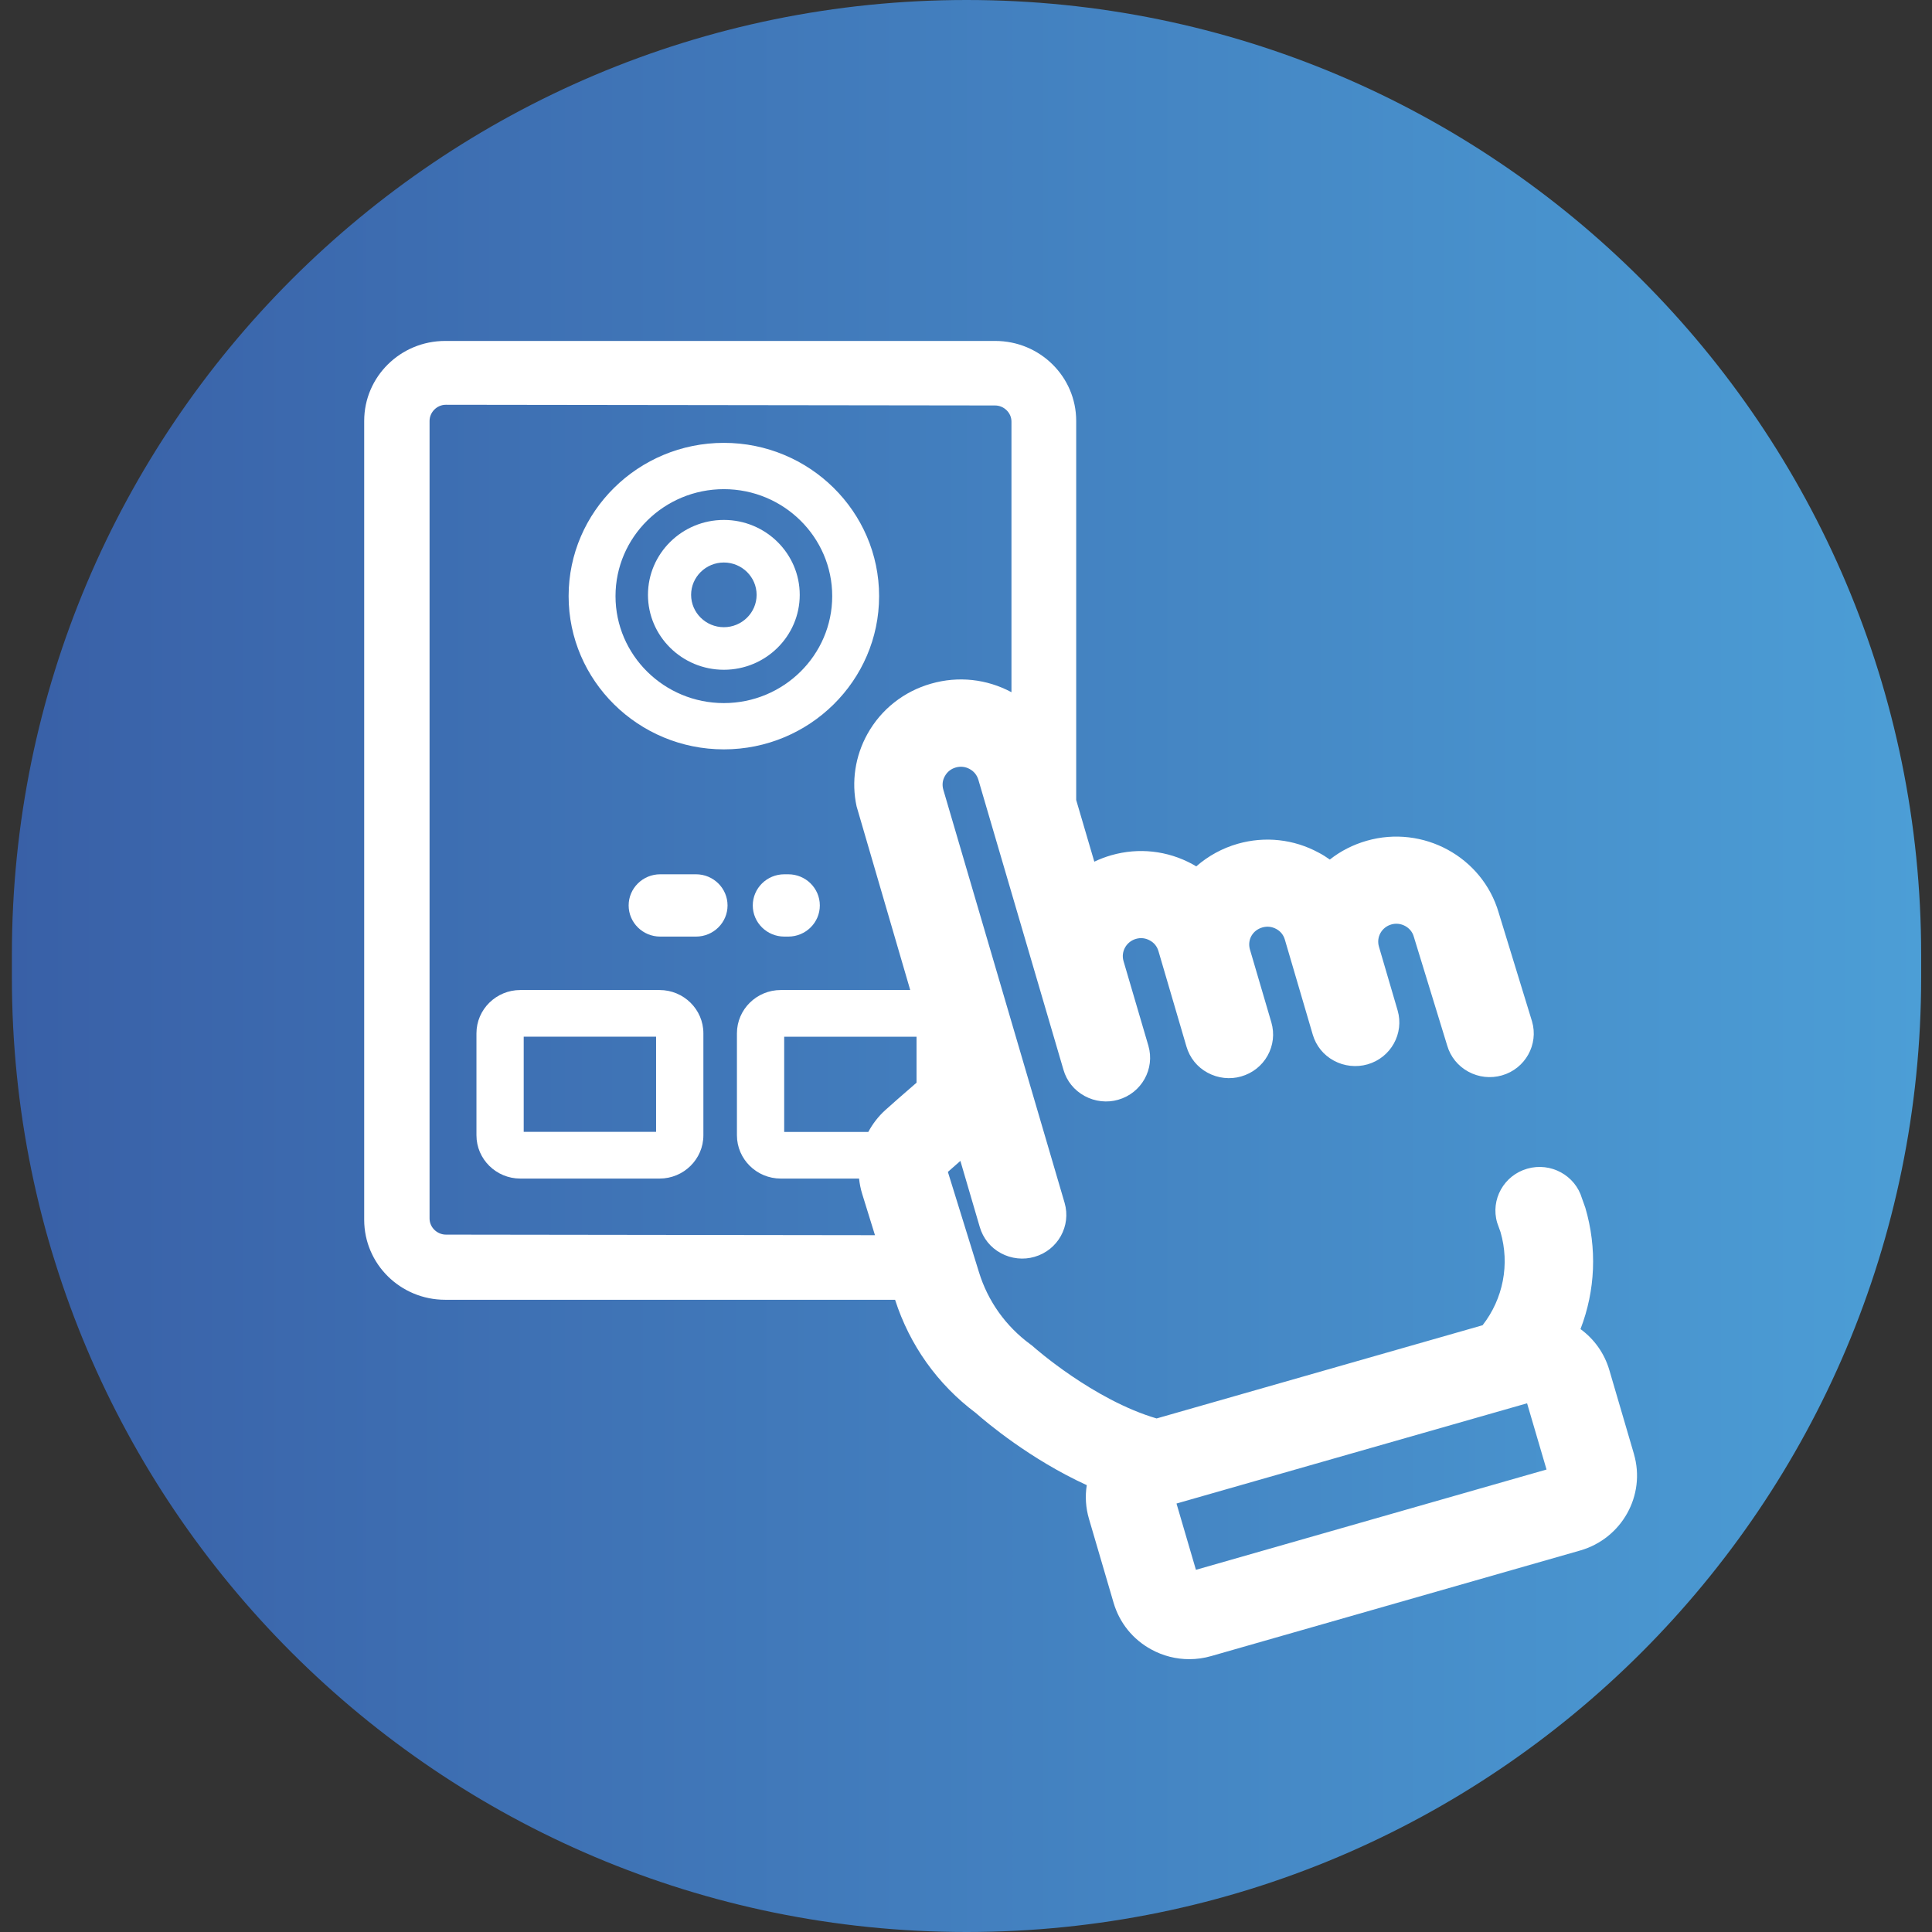
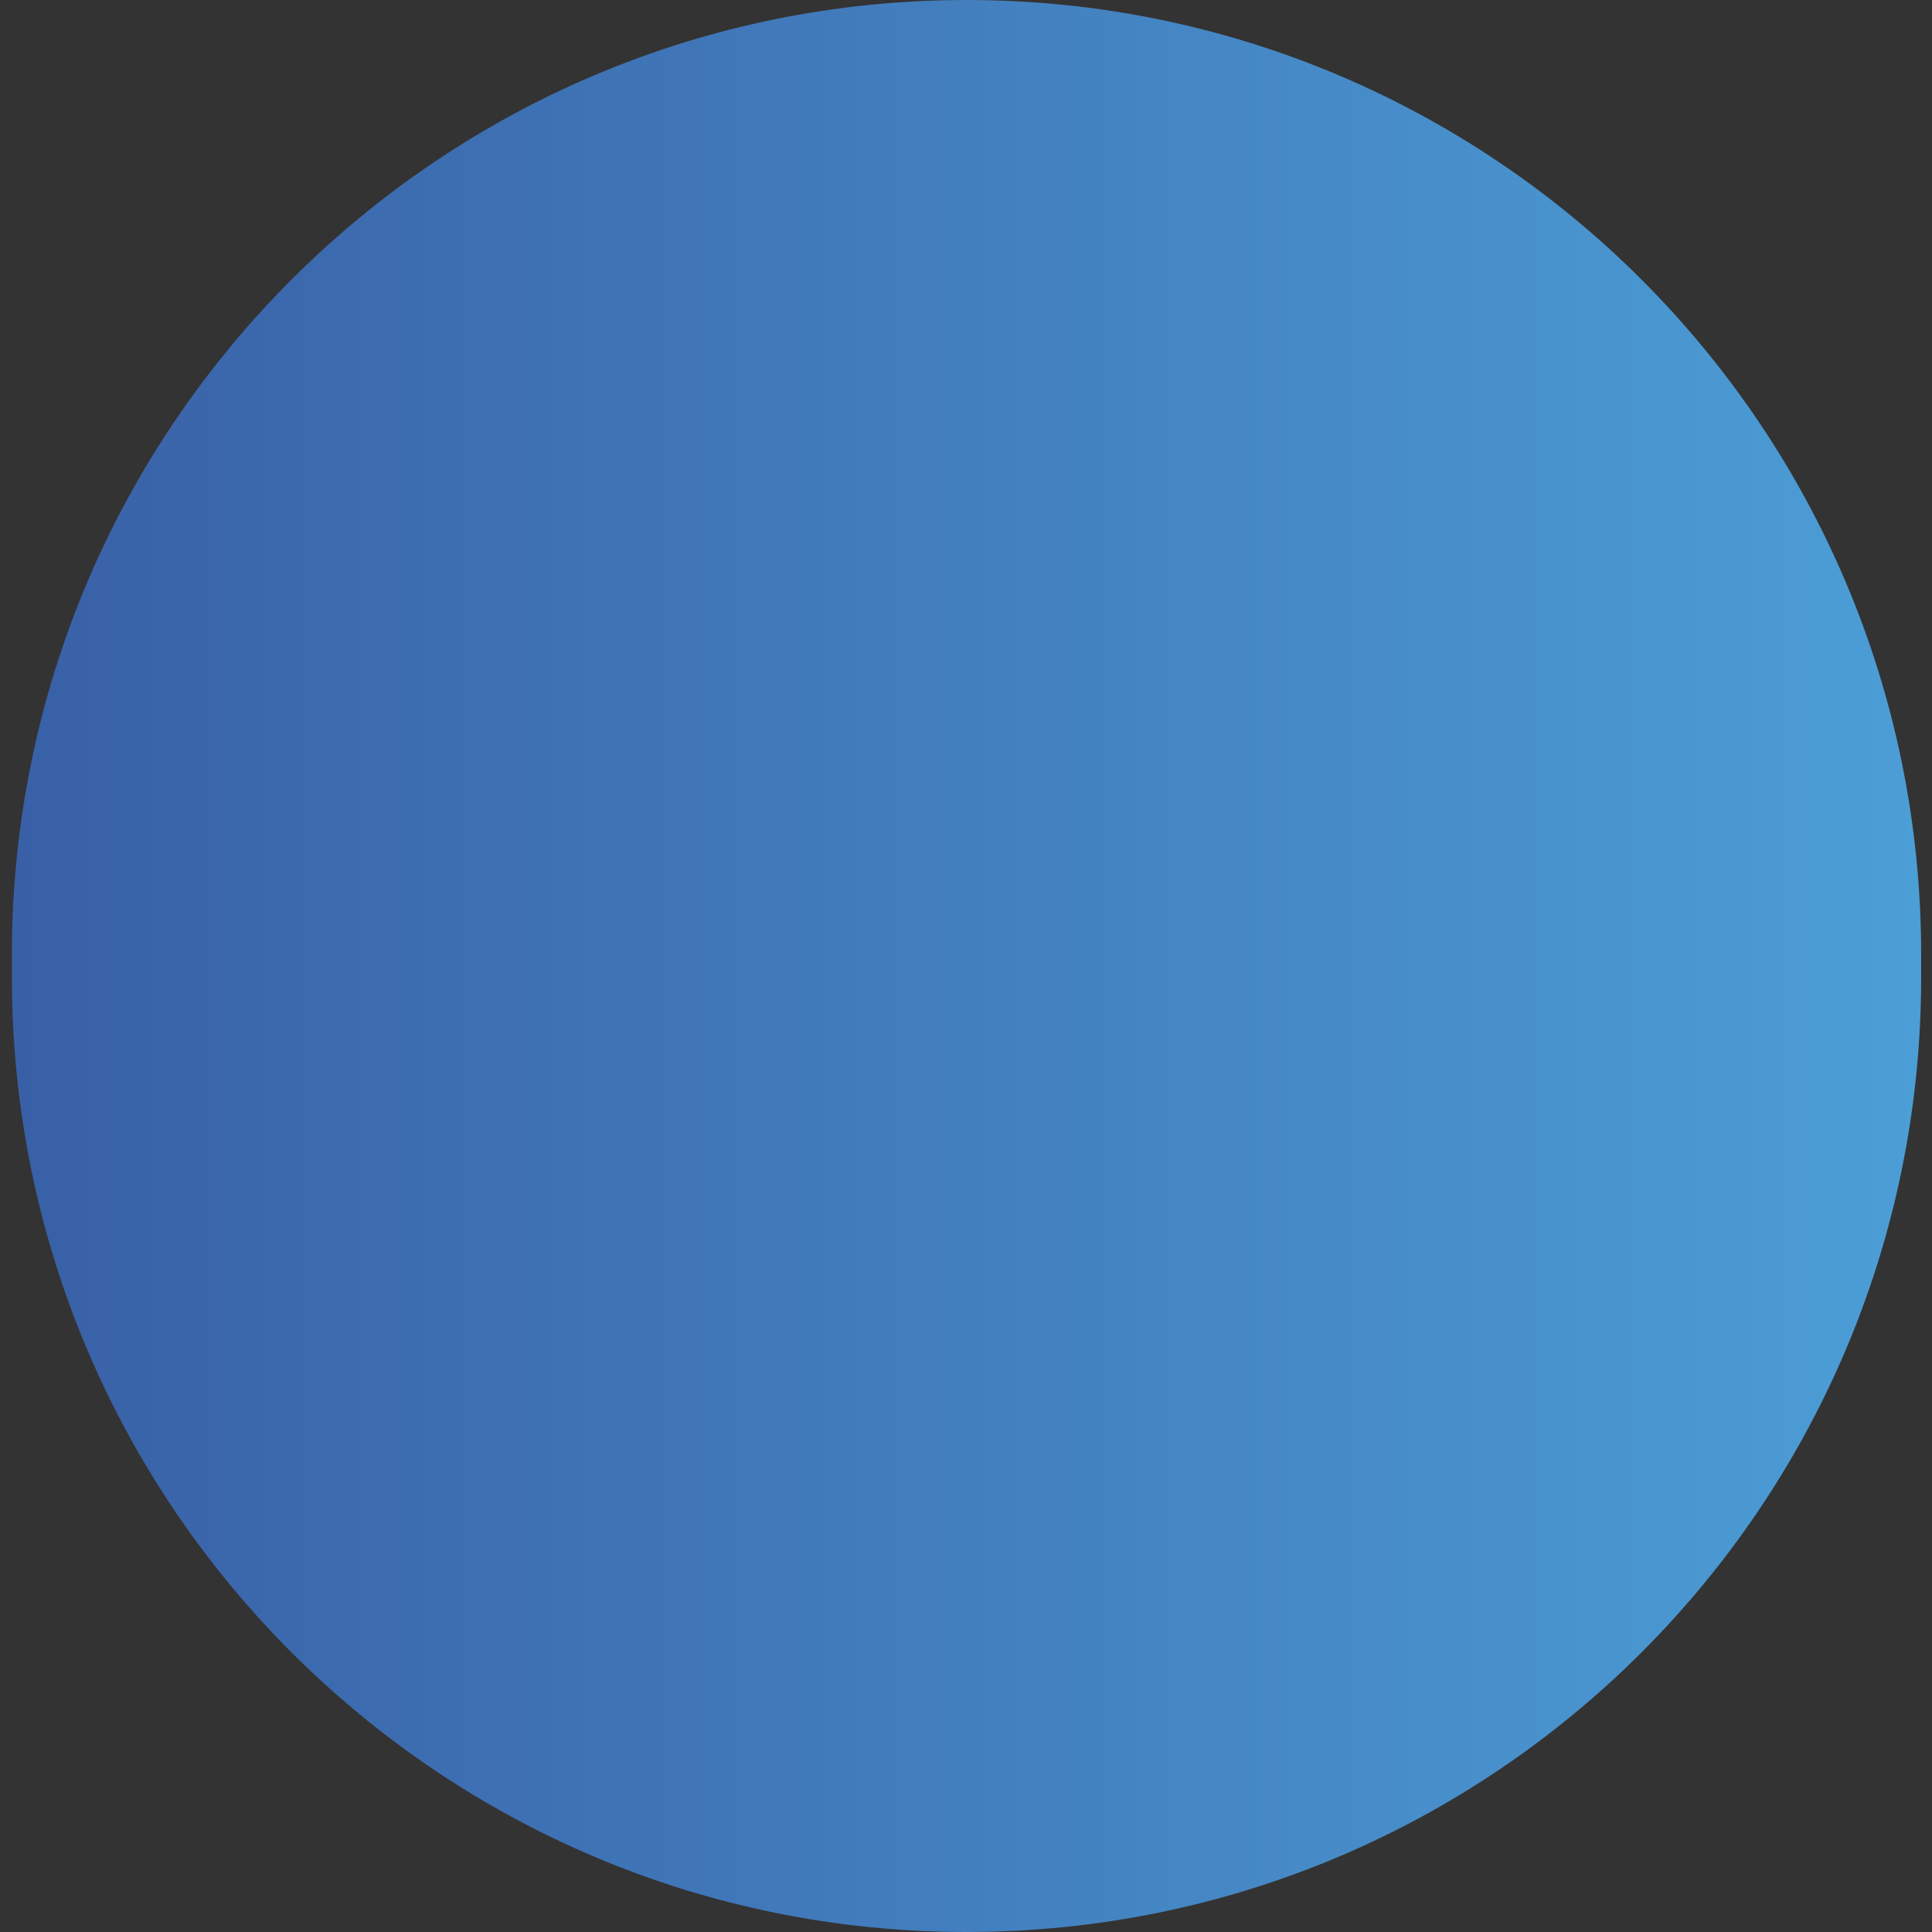
<svg xmlns="http://www.w3.org/2000/svg" width="85" height="85" viewBox="0 0 85 85" fill="none">
  <rect x="0" y="0" width="85" height="85" fill="#333333" stroke="none" />
  <path d="M0.523 42C0.523 18.804 19.328 0 42.523 0C65.719 0 84.523 18.804 84.523 42V43C84.523 66.196 65.719 85 42.523 85C19.328 85 0.523 66.196 0.523 43V42Z" fill="url(#paint0_linear_183_10437)" />
  <g clip-path="url(#clip0_183_10437)">
    <path d="M29.018 43.557H22.891C21.828 43.557 20.962 44.412 20.962 45.461V49.948C20.962 50.997 21.828 51.852 22.891 51.852H29.018C30.081 51.852 30.946 50.997 30.946 49.948V45.461C30.946 44.412 30.081 43.557 29.018 43.557ZM28.865 49.797H23.041V45.609H28.865V49.797Z" fill="white" />
    <path d="M31.847 32.969C35.613 32.969 38.677 29.945 38.677 26.227C38.677 22.508 35.613 19.484 31.847 19.484C28.08 19.484 25.017 22.508 25.017 26.227C25.017 29.945 28.08 32.969 31.847 32.969ZM31.847 21.521C34.475 21.521 36.614 23.631 36.614 26.227C36.614 28.822 34.475 30.933 31.847 30.933C29.218 30.933 27.08 28.822 27.08 26.227C27.08 23.631 29.218 21.521 31.847 21.521Z" fill="white" />
-     <path d="M31.847 29.467C33.688 29.467 35.185 27.989 35.185 26.171C35.185 24.353 33.688 22.875 31.847 22.875C30.006 22.875 28.508 24.353 28.508 26.171C28.508 27.989 30.006 29.467 31.847 29.467ZM31.847 24.748C32.641 24.748 33.288 25.387 33.288 26.171C33.288 26.955 32.641 27.594 31.847 27.594C31.053 27.594 30.406 26.955 30.406 26.171C30.406 25.387 31.053 24.748 31.847 24.748Z" fill="white" />
-     <path d="M30.621 38.465H29.046C28.28 38.465 27.658 39.079 27.658 39.836C27.658 40.592 28.28 41.206 29.046 41.206H30.621C31.387 41.206 32.009 40.592 32.009 39.836C32.009 39.079 31.387 38.465 30.621 38.465Z" fill="white" />
-     <path d="M34.682 38.465H34.507C33.741 38.465 33.119 39.079 33.119 39.836C33.119 40.592 33.741 41.206 34.507 41.206H34.682C35.447 41.206 36.069 40.592 36.069 39.836C36.069 39.079 35.447 38.465 34.682 38.465Z" fill="white" />
    <path d="M71.889 63.977L70.804 60.277C70.589 59.545 70.145 58.919 69.535 58.474C70.192 56.771 70.27 54.913 69.748 53.136L69.601 52.725C69.304 51.71 68.225 51.121 67.194 51.417C66.166 51.71 65.569 52.778 65.869 53.793L66.016 54.204C66.431 55.623 66.134 57.141 65.228 58.305L50.886 62.406C48.111 61.591 45.507 59.289 45.485 59.268C45.438 59.224 45.388 59.184 45.335 59.147C44.247 58.348 43.462 57.246 43.069 55.966L41.703 51.559C41.849 51.426 42.034 51.266 42.253 51.075L43.106 53.984C43.25 54.478 43.578 54.889 44.038 55.136C44.491 55.382 45.032 55.438 45.513 55.296C46.541 55.003 47.135 53.935 46.838 52.92L41.502 34.744C41.443 34.537 41.465 34.33 41.571 34.145C41.674 33.957 41.84 33.827 42.05 33.766C42.259 33.707 42.468 33.728 42.659 33.833C42.85 33.935 42.981 34.099 43.044 34.306L46.788 47.066C46.929 47.56 47.26 47.97 47.72 48.22C48.173 48.467 48.714 48.526 49.198 48.384C50.227 48.09 50.821 47.023 50.524 46.007L49.43 42.283C49.308 41.866 49.555 41.428 49.977 41.307C50.186 41.246 50.395 41.27 50.586 41.375C50.777 41.477 50.908 41.641 50.968 41.848L52.199 46.044C52.343 46.538 52.671 46.949 53.131 47.196C53.584 47.442 54.125 47.501 54.606 47.359C55.106 47.217 55.519 46.89 55.769 46.443C56.019 45.992 56.078 45.477 55.935 44.983L54.984 41.746C54.881 41.326 55.119 40.925 55.538 40.804C55.747 40.743 55.956 40.767 56.147 40.869C56.338 40.971 56.469 41.135 56.529 41.342L57.754 45.514C57.898 46.007 58.226 46.418 58.685 46.665C59.139 46.912 59.679 46.967 60.164 46.828C61.192 46.535 61.786 45.467 61.489 44.452L60.667 41.647C60.545 41.23 60.789 40.792 61.214 40.672C61.417 40.613 61.633 40.638 61.821 40.74C62.008 40.842 62.146 41.008 62.202 41.212L63.671 46.001C63.815 46.495 64.146 46.902 64.6 47.149C65.053 47.396 65.581 47.455 66.078 47.313C67.106 47.02 67.7 45.952 67.403 44.937L65.934 40.147C65.215 37.697 62.611 36.281 60.13 36.99C59.529 37.163 58.982 37.441 58.507 37.817C58.351 37.706 58.191 37.604 58.02 37.515C56.922 36.919 55.656 36.781 54.456 37.123C53.775 37.317 53.153 37.66 52.63 38.117C52.574 38.083 52.518 38.052 52.459 38.018C51.361 37.422 50.095 37.283 48.895 37.626C48.636 37.7 48.386 37.796 48.145 37.91L47.348 35.197V18.518C47.348 16.574 45.754 15 43.784 15H19.587C17.618 15 16.023 16.574 16.023 18.518V53.667C16.023 55.611 17.618 57.185 19.587 57.185H39.38C40.021 59.178 41.243 60.9 42.931 62.165C43.403 62.582 45.322 64.199 47.814 65.341C47.735 65.828 47.767 66.334 47.91 66.822L48.995 70.522C49.255 71.401 49.842 72.13 50.655 72.571C51.174 72.855 51.746 72.997 52.324 72.997C52.649 72.997 52.974 72.951 53.296 72.858L69.516 68.217C71.355 67.692 72.417 65.788 71.886 63.971L71.889 63.977ZM38.949 48.84C38.642 49.118 38.392 49.445 38.202 49.8H34.501V45.612H40.324V47.634C39.705 48.171 39.242 48.575 38.946 48.843L38.949 48.84ZM18.899 53.605V18.518C18.899 18.148 19.212 17.808 19.618 17.808L43.781 17.839C44.156 17.839 44.5 18.148 44.5 18.549V30.454C43.412 29.871 42.159 29.735 40.965 30.078C39.764 30.42 38.767 31.207 38.164 32.291C37.623 33.263 37.451 34.395 37.686 35.475L40.046 43.557H34.35C33.288 43.557 32.422 44.412 32.422 45.461V49.948C32.422 50.997 33.288 51.852 34.35 51.852H37.795C37.82 52.081 37.864 52.306 37.933 52.528L38.495 54.343L19.618 54.318C19.243 54.318 18.899 54.009 18.899 53.608V53.605ZM52.615 69.062L51.761 66.149L67.185 61.739L68.041 64.653L52.618 69.065L52.615 69.062Z" fill="white" />
  </g>
  <defs>
    <linearGradient id="paint0_linear_183_10437" x1="0.523" y1="42.5" x2="84.523" y2="42.5" gradientUnits="userSpaceOnUse">
      <stop stop-color="#3960A7" />
      <stop offset="1" stop-color="#4C9ED6" />
    </linearGradient>
    <clipPath id="clip0_183_10437">
-       <rect width="56" height="58" fill="white" transform="translate(16.023 15)" />
-     </clipPath>
+       </clipPath>
  </defs>
</svg>